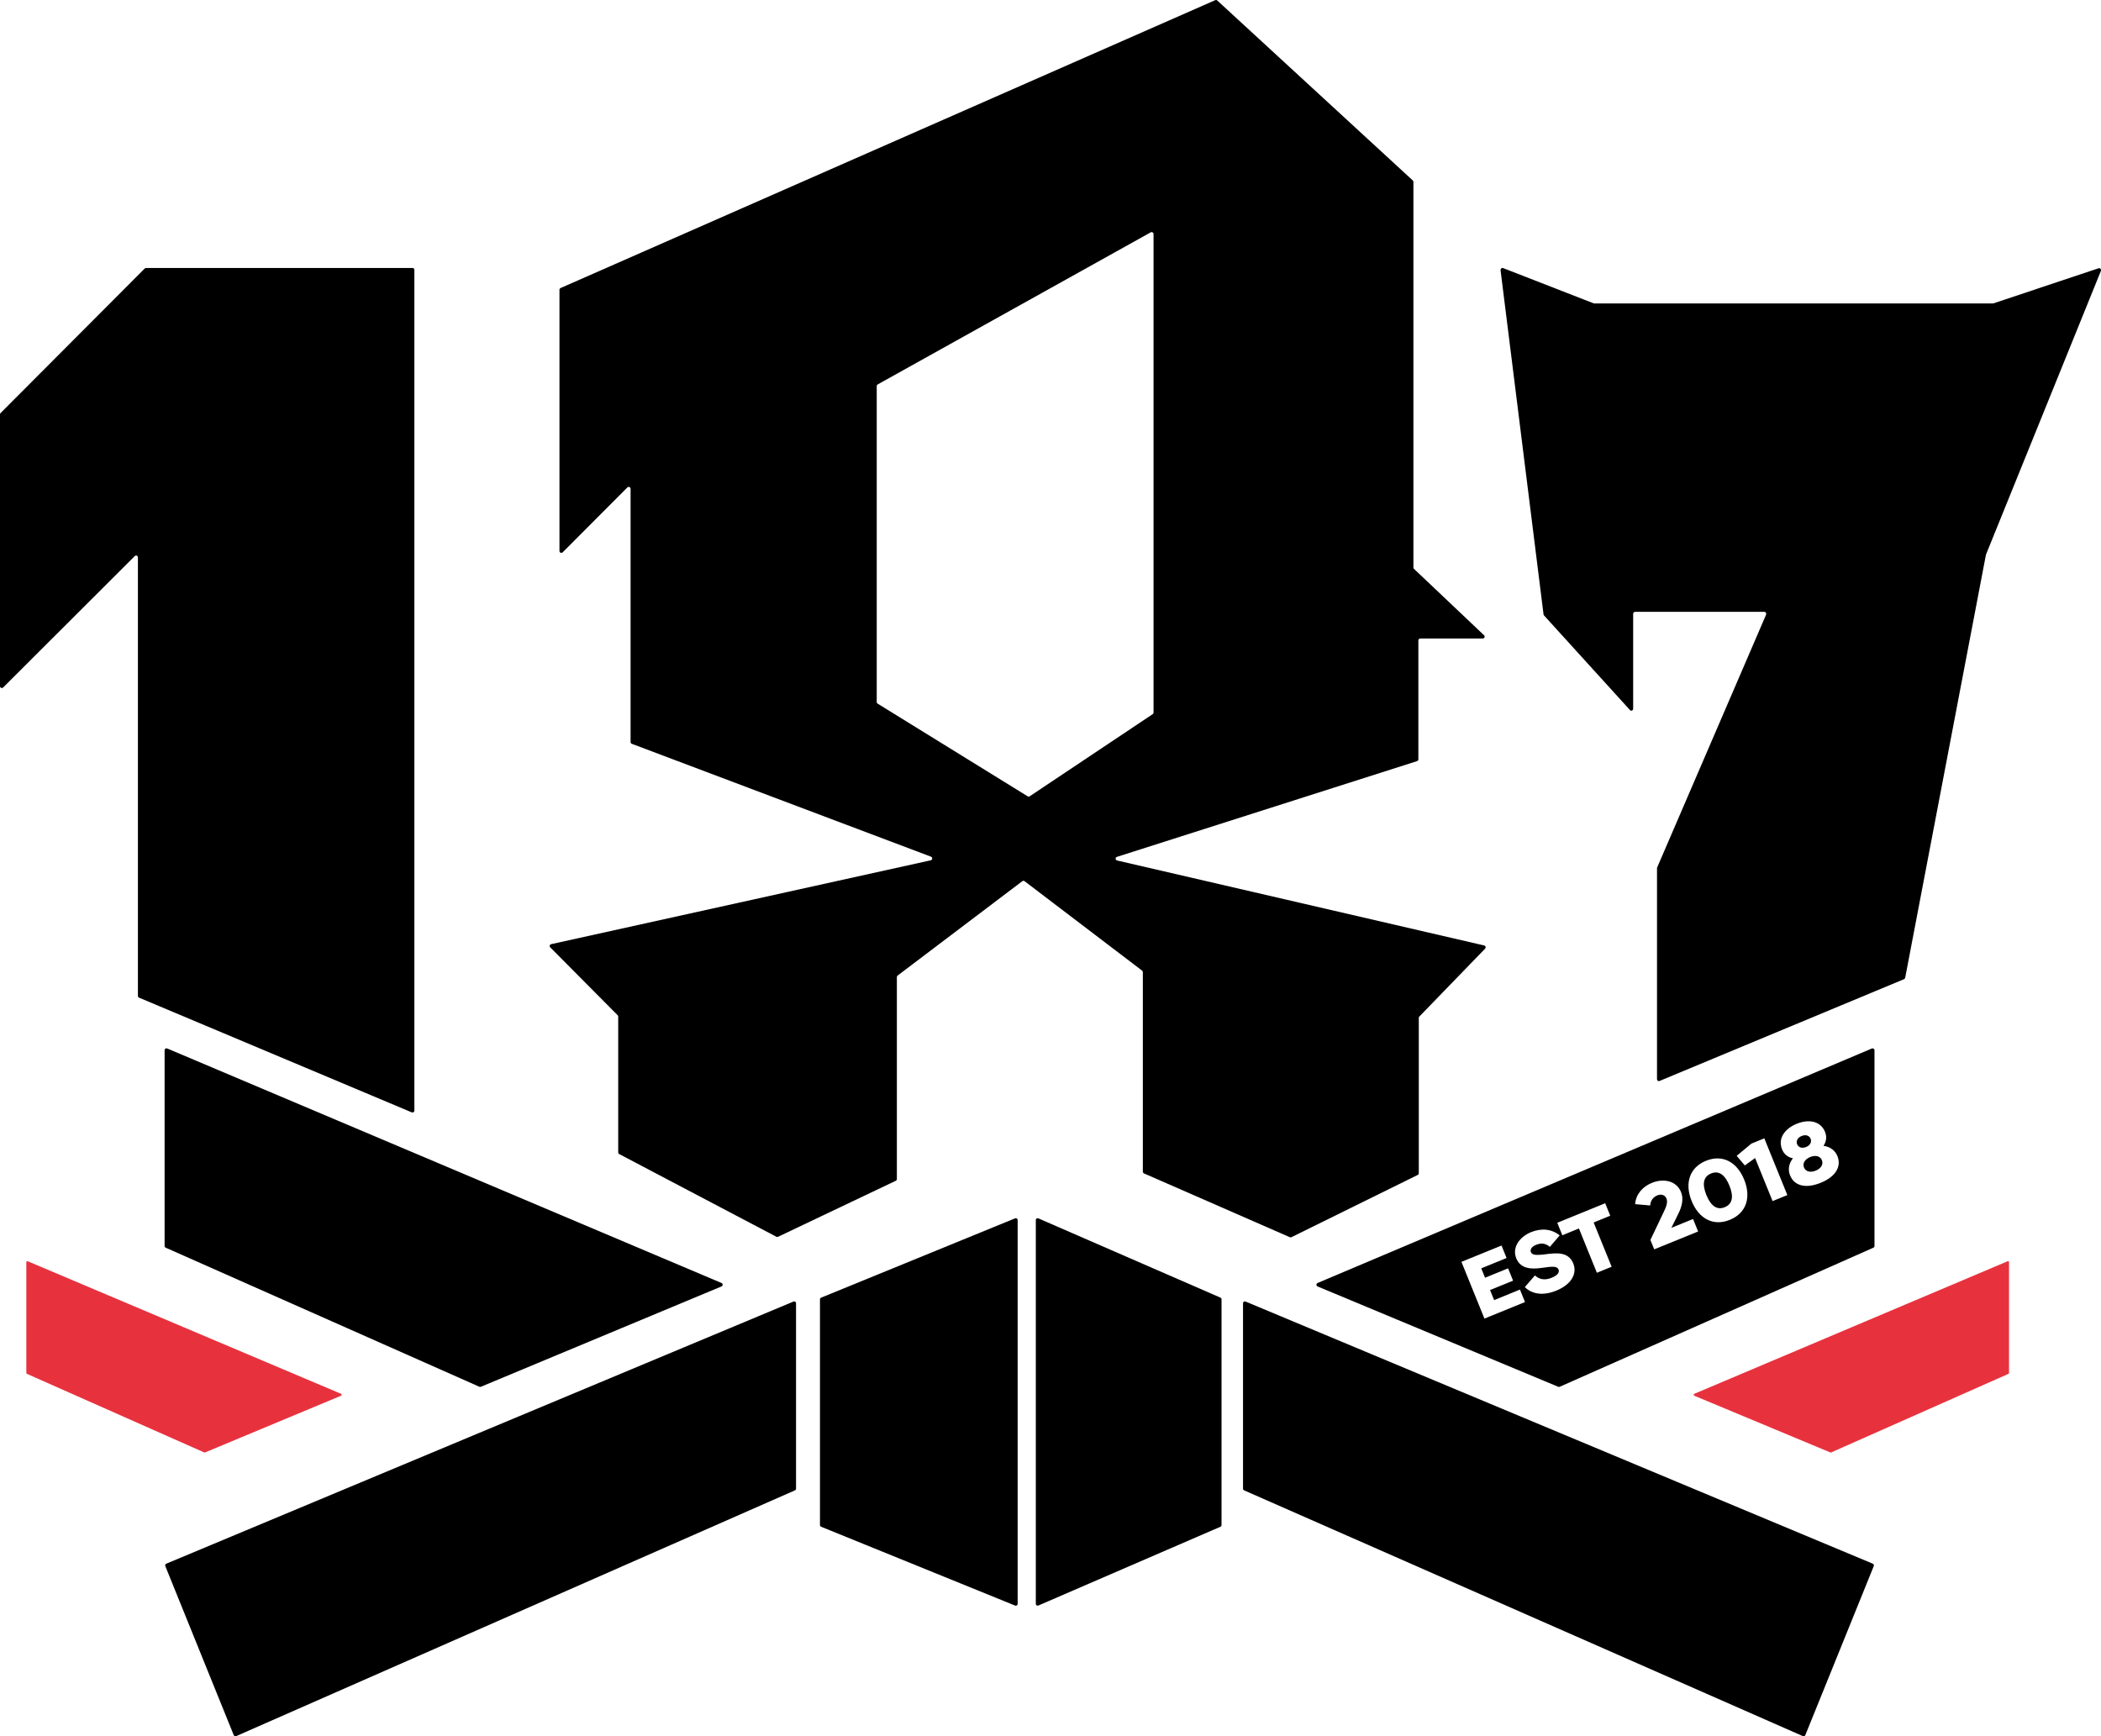
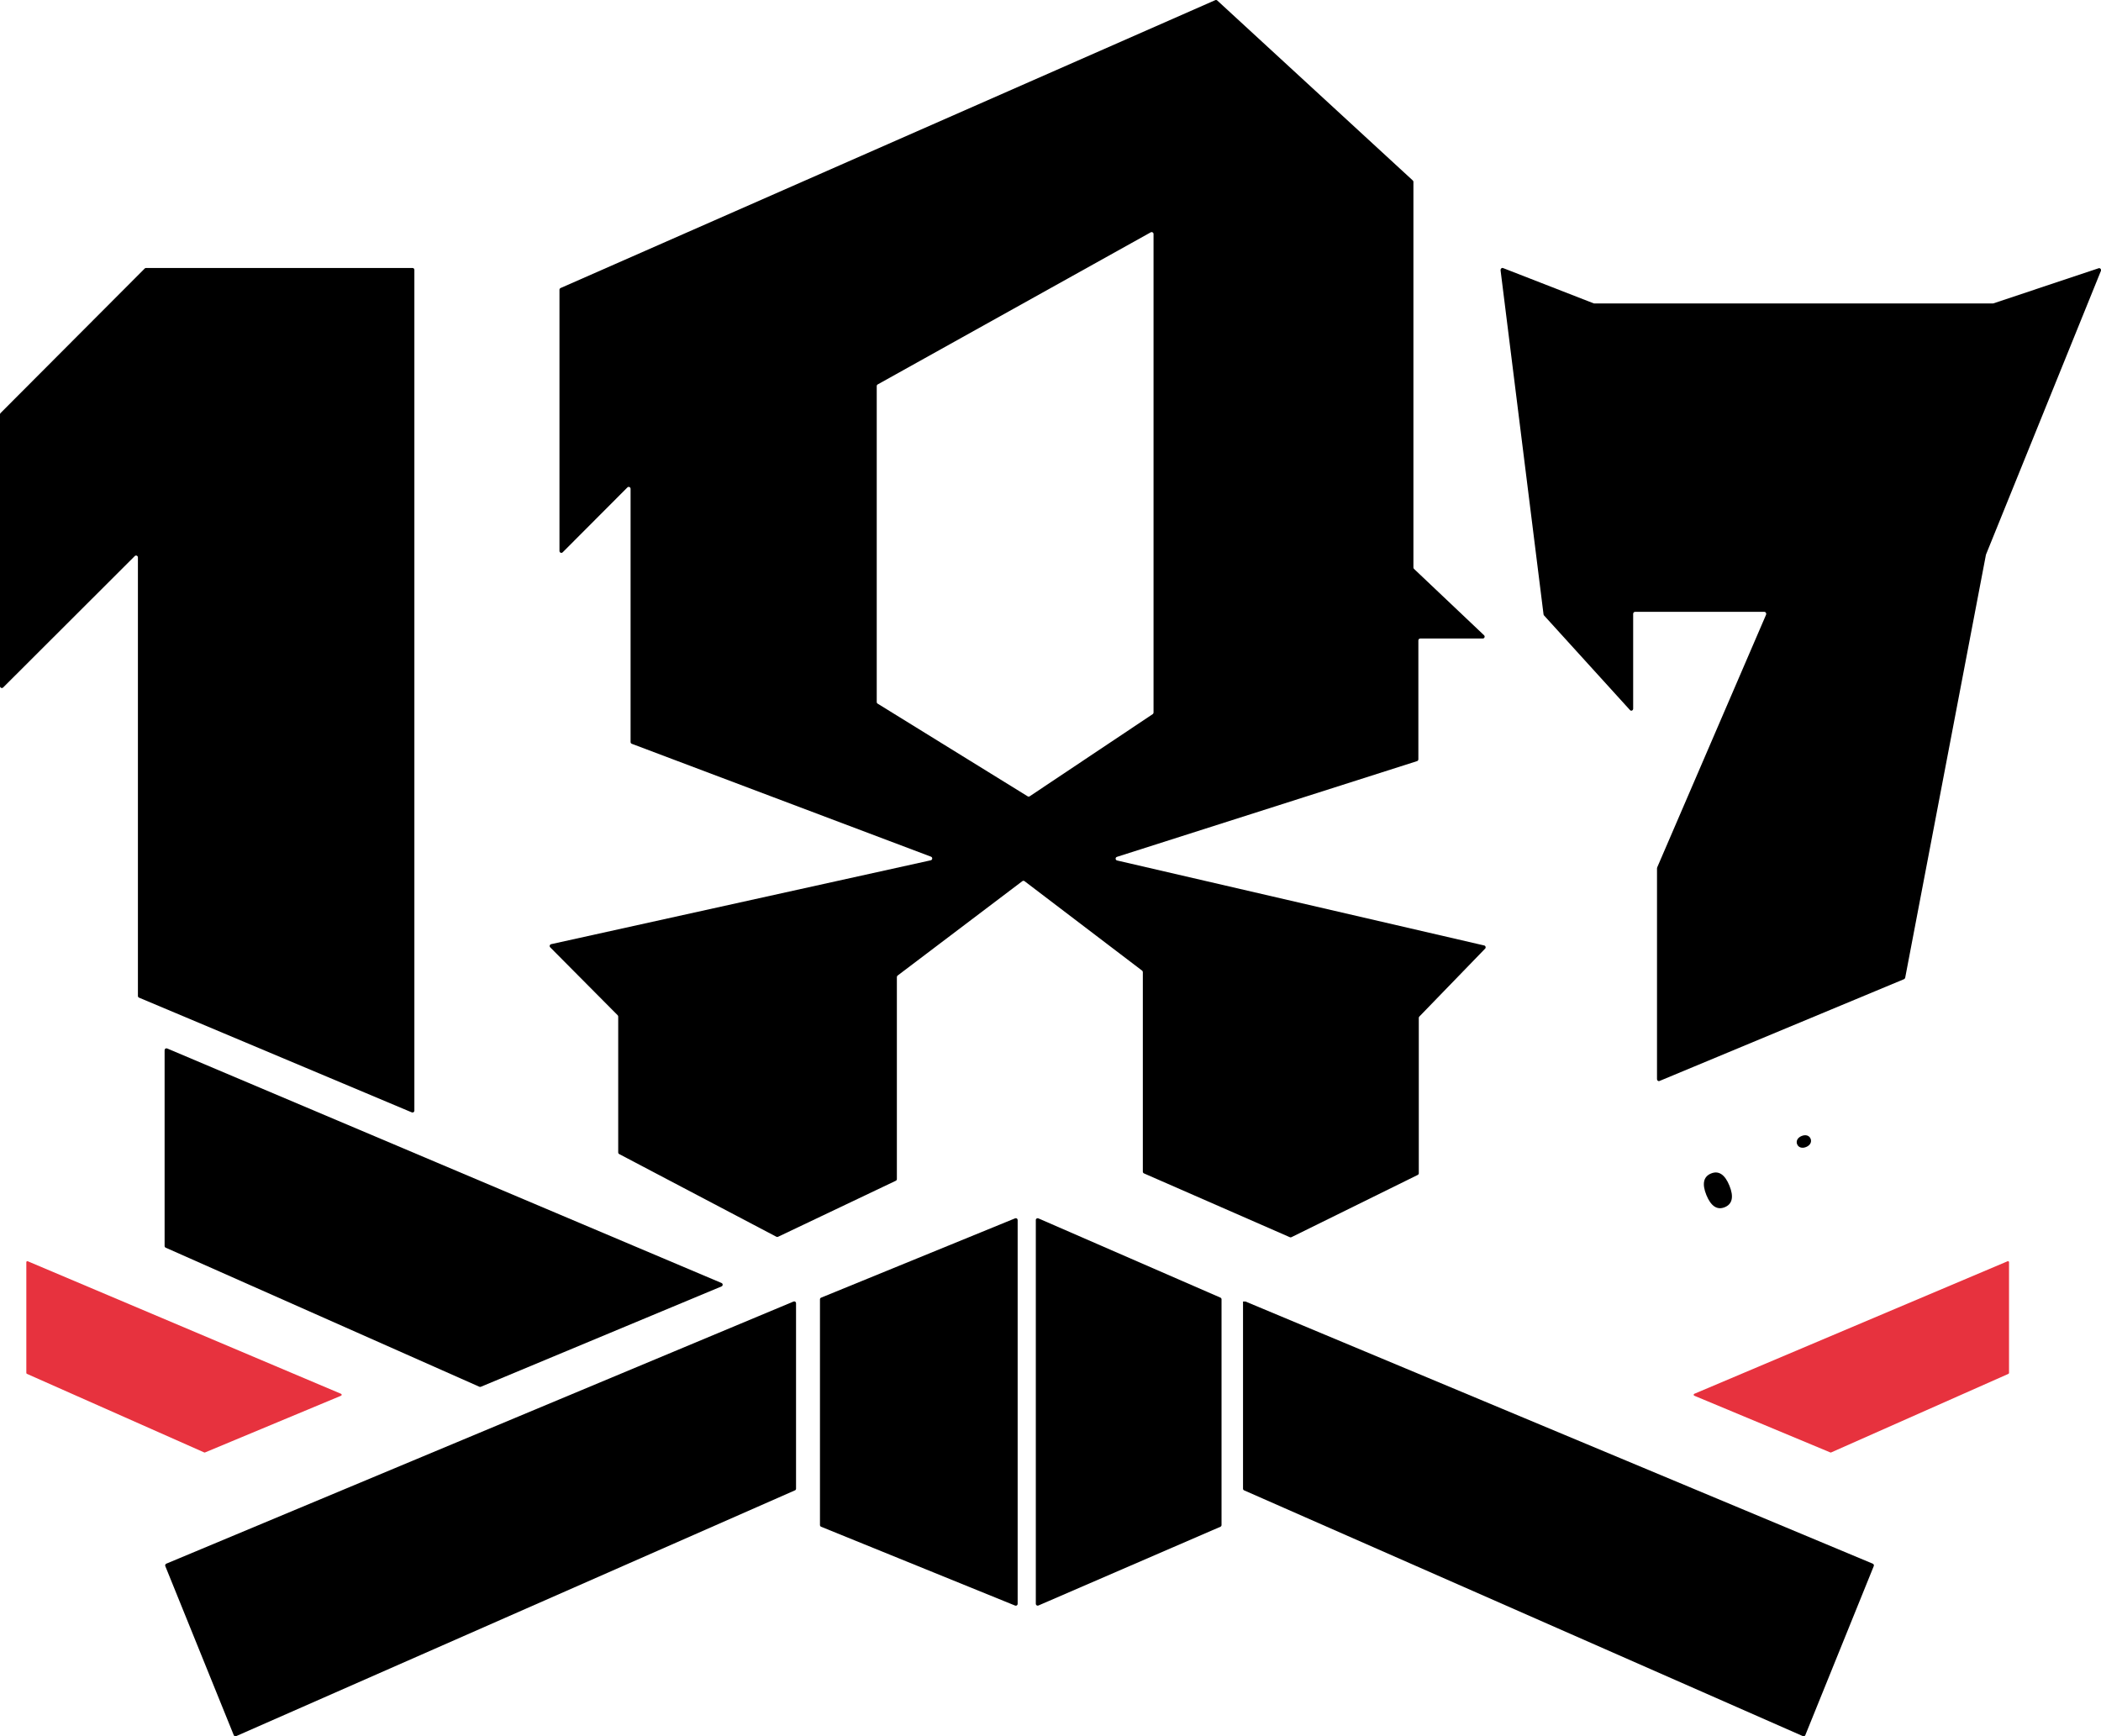
<svg xmlns="http://www.w3.org/2000/svg" width="98" height="81" viewBox="0 0 98 81" fill="none">
  <g clip-path="url(#clip0_2039_4)">
    <path d="M0 32.011V19.331C0 19.308 0.009 19.287 0.025 19.271L6.751 12.526C6.767 12.51 6.789 12.501 6.812 12.501H19.241C19.288 12.501 19.328 12.539 19.328 12.587V51.815C19.328 51.876 19.266 51.918 19.208 51.894L6.485 46.542C6.453 46.529 6.433 46.498 6.433 46.463V26.003C6.433 25.926 6.341 25.888 6.286 25.942L0.147 32.072C0.093 32.126 0 32.088 0 32.011Z" fill="black" />
    <path d="M69.993 12.608L71.997 28.657C71.999 28.678 72.008 28.697 72.021 28.712L76.031 33.127C76.085 33.187 76.178 33.145 76.178 33.06V28.638C76.178 28.586 76.216 28.544 76.264 28.544H82.299C82.362 28.544 82.403 28.616 82.377 28.678L77.298 40.468C77.292 40.481 77.29 40.495 77.29 40.509V50.342C77.29 50.407 77.349 50.453 77.405 50.43L88.813 45.68C88.84 45.668 88.86 45.642 88.867 45.611L92.632 25.885C92.633 25.878 92.635 25.872 92.638 25.865L97.994 12.642C98.024 12.569 97.961 12.491 97.891 12.514L92.985 14.151C92.977 14.153 92.969 14.156 92.96 14.156H74.359C74.35 14.156 74.34 14.153 74.331 14.15L70.108 12.505C70.047 12.481 69.985 12.538 69.995 12.608H69.993Z" fill="black" />
    <path d="M66.159 35.422V29.875C66.159 29.827 66.198 29.788 66.246 29.788H69.163C69.242 29.788 69.28 29.691 69.223 29.636L65.955 26.539C65.938 26.523 65.928 26.5 65.928 26.476V8.483C65.928 8.459 65.917 8.435 65.899 8.419L56.779 0.023C56.754 -2.51302e-06 56.718 -0.007 56.685 0.007L26.149 13.437C26.117 13.451 26.096 13.483 26.096 13.517V25.704C26.096 25.783 26.19 25.822 26.245 25.767L29.264 22.74C29.319 22.685 29.413 22.724 29.413 22.802V34.617C29.413 34.654 29.436 34.687 29.469 34.699L43.427 39.966C43.508 39.997 43.5 40.114 43.416 40.134L25.707 44.047C25.64 44.062 25.616 44.146 25.664 44.194L28.811 47.363C28.827 47.38 28.836 47.403 28.836 47.425V53.762C28.836 53.794 28.854 53.824 28.883 53.839L36.215 57.697C36.239 57.709 36.267 57.71 36.292 57.698L41.783 55.085C41.815 55.07 41.834 55.04 41.834 55.006V45.582C41.834 45.554 41.847 45.529 41.868 45.512L47.685 41.109C47.716 41.085 47.76 41.085 47.791 41.109L53.273 45.281C53.294 45.297 53.307 45.323 53.307 45.351V54.661C53.307 54.695 53.328 54.727 53.36 54.741L60.165 57.718C60.189 57.729 60.215 57.728 60.238 57.717L66.13 54.812C66.159 54.797 66.179 54.767 66.179 54.733V47.485C66.179 47.462 66.188 47.44 66.204 47.424L69.274 44.254C69.321 44.205 69.297 44.123 69.231 44.108L52.106 40.143C52.019 40.123 52.014 40.002 52.099 39.974L66.097 35.508C66.134 35.496 66.158 35.463 66.158 35.424L66.159 35.422ZM40.895 32.751V18.011C40.895 17.979 40.912 17.95 40.94 17.934L53.676 10.838C53.735 10.806 53.806 10.848 53.806 10.915V33.243C53.806 33.272 53.791 33.3 53.767 33.316L48.03 37.148C48.002 37.168 47.965 37.168 47.936 37.15L40.935 32.825C40.908 32.809 40.894 32.781 40.894 32.75L40.895 32.751Z" fill="black" />
    <path d="M7.678 48.993V58.129C7.678 58.163 7.697 58.193 7.73 58.207L22.362 64.695C22.384 64.704 22.408 64.706 22.43 64.695L33.656 60.013C33.726 59.984 33.726 59.884 33.656 59.854L7.797 48.912C7.741 48.888 7.678 48.93 7.678 48.992V48.993Z" fill="black" />
-     <path d="M57.98 60.798V69.45C57.98 69.485 58.001 69.516 58.032 69.528L84.095 80.993C84.139 81.013 84.191 80.992 84.208 80.947L87.401 73.06C87.418 73.016 87.397 72.967 87.354 72.948L58.098 60.719C58.042 60.694 57.979 60.737 57.979 60.798H57.98Z" fill="black" />
+     <path d="M57.98 60.798V69.45C57.98 69.485 58.001 69.516 58.032 69.528L84.095 80.993C84.139 81.013 84.191 80.992 84.208 80.947L87.401 73.06C87.418 73.016 87.397 72.967 87.354 72.948L58.098 60.719H57.98Z" fill="black" />
    <path d="M37.131 60.798V69.45C37.131 69.485 37.11 69.516 37.079 69.528L11.017 80.993C10.972 81.013 10.92 80.992 10.903 80.947L7.71 73.06C7.693 73.016 7.714 72.967 7.757 72.948L37.013 60.719C37.069 60.694 37.132 60.737 37.132 60.798H37.131Z" fill="black" />
    <path d="M48.315 56.918V74.82C48.315 74.882 48.378 74.924 48.434 74.9L56.926 71.226C56.957 71.212 56.978 71.181 56.978 71.146V60.615C56.978 60.581 56.957 60.55 56.926 60.536L48.434 56.839C48.378 56.815 48.313 56.856 48.313 56.918H48.315Z" fill="black" />
    <path d="M47.468 56.915V74.824C47.468 74.885 47.406 74.926 47.35 74.903L38.3 71.225C38.268 71.212 38.247 71.18 38.247 71.145V60.617C38.247 60.583 38.267 60.551 38.3 60.538L47.35 56.837C47.406 56.813 47.468 56.855 47.468 56.916V56.915Z" fill="black" />
    <path d="M1.228 58.885V64.048C1.228 64.067 1.24 64.085 1.257 64.093L9.526 67.759C9.538 67.764 9.552 67.764 9.563 67.759L15.908 65.113C15.948 65.097 15.948 65.04 15.908 65.023L1.295 58.84C1.263 58.826 1.227 58.85 1.227 58.885H1.228Z" fill="#E7323E" />
    <path d="M93.71 58.885V64.048C93.71 64.067 93.698 64.085 93.681 64.093L85.412 67.759C85.4 67.764 85.386 67.764 85.375 67.759L79.03 65.113C78.99 65.097 78.99 65.04 79.03 65.023L93.643 58.84C93.675 58.826 93.711 58.85 93.711 58.885H93.71Z" fill="#E7323E" />
    <path d="M84.455 53.124C84.395 52.977 84.23 52.916 84.036 52.996C83.842 53.075 83.767 53.234 83.826 53.381C83.886 53.528 84.051 53.589 84.245 53.51C84.439 53.43 84.514 53.272 84.455 53.124Z" fill="black" />
-     <path d="M84.435 53.978C84.195 54.075 84.066 54.265 84.147 54.465C84.229 54.665 84.453 54.711 84.693 54.612C84.934 54.515 85.063 54.325 84.981 54.125C84.9 53.925 84.676 53.879 84.435 53.978Z" fill="black" />
    <path d="M79.811 54.745C79.45 54.892 79.386 55.24 79.593 55.751C79.801 56.261 80.089 56.466 80.45 56.318C80.811 56.171 80.876 55.822 80.668 55.312C80.46 54.801 80.172 54.596 79.811 54.745Z" fill="black" />
-     <path d="M87.315 48.913L61.456 59.855C61.386 59.885 61.386 59.984 61.456 60.014L72.683 64.696C72.704 64.706 72.728 64.706 72.75 64.696L87.383 58.208C87.414 58.195 87.434 58.163 87.434 58.13V48.994C87.434 48.932 87.371 48.891 87.315 48.915V48.913ZM69.241 61.516L68.168 58.868L70.038 58.106L70.274 58.688L69.092 59.17L69.27 59.608L70.344 59.17L70.577 59.745L69.502 60.183L69.693 60.652L70.897 60.161L71.133 60.743L69.241 61.514V61.516ZM72.594 60.209C71.962 60.467 71.451 60.367 71.125 60.046L71.595 59.501C71.791 59.677 72.037 59.748 72.376 59.61C72.703 59.477 72.739 59.33 72.698 59.228C72.631 59.066 72.434 59.072 71.937 59.146C71.445 59.218 70.93 59.208 70.725 58.702C70.517 58.191 70.888 57.697 71.409 57.484C71.903 57.283 72.374 57.332 72.751 57.632L72.293 58.168C72.113 58.021 71.923 57.962 71.648 58.074C71.434 58.161 71.364 58.3 71.407 58.406C71.457 58.527 71.563 58.581 72.083 58.514C72.587 58.45 73.156 58.381 73.383 58.94C73.591 59.45 73.249 59.943 72.595 60.209H72.594ZM74.485 59.376L73.648 57.31L72.874 57.627L72.638 57.045L74.873 56.133L75.109 56.715L74.335 57.031L75.174 59.096L74.485 59.377V59.376ZM77.16 58.284L76.982 57.846L77.618 56.511C77.731 56.28 77.796 56.073 77.733 55.918C77.666 55.751 77.499 55.687 77.297 55.769C77.086 55.856 76.986 56.037 76.972 56.237L76.27 56.175C76.304 55.703 76.632 55.353 77.05 55.183C77.588 54.963 78.194 55.077 78.411 55.611C78.539 55.928 78.457 56.28 78.28 56.634L77.961 57.28L78.972 56.869L79.208 57.451L77.161 58.285L77.16 58.284ZM80.69 56.907C79.911 57.224 79.238 56.847 78.906 56.03C78.575 55.214 78.795 54.471 79.573 54.154C80.351 53.836 81.025 54.214 81.356 55.03C81.688 55.846 81.467 56.589 80.689 56.907H80.69ZM82.681 56.033L81.866 54.025L81.386 54.371L81.007 53.921L81.693 53.351L82.295 53.105L83.37 55.752L82.682 56.033H82.681ZM84.925 55.179C84.215 55.469 83.692 55.316 83.496 54.832C83.391 54.571 83.434 54.285 83.629 54.038C83.403 53.988 83.221 53.861 83.124 53.621C82.916 53.107 83.253 52.652 83.807 52.426C84.362 52.2 84.919 52.29 85.128 52.805C85.224 53.043 85.183 53.263 85.056 53.456C85.368 53.496 85.599 53.671 85.705 53.932C85.901 54.416 85.633 54.891 84.924 55.181L84.925 55.179Z" fill="black" />
  </g>
  <defs>
    <clipPath id="clip0_2039_4">
      <rect width="98" height="81" fill="white" />
    </clipPath>
  </defs>
</svg>